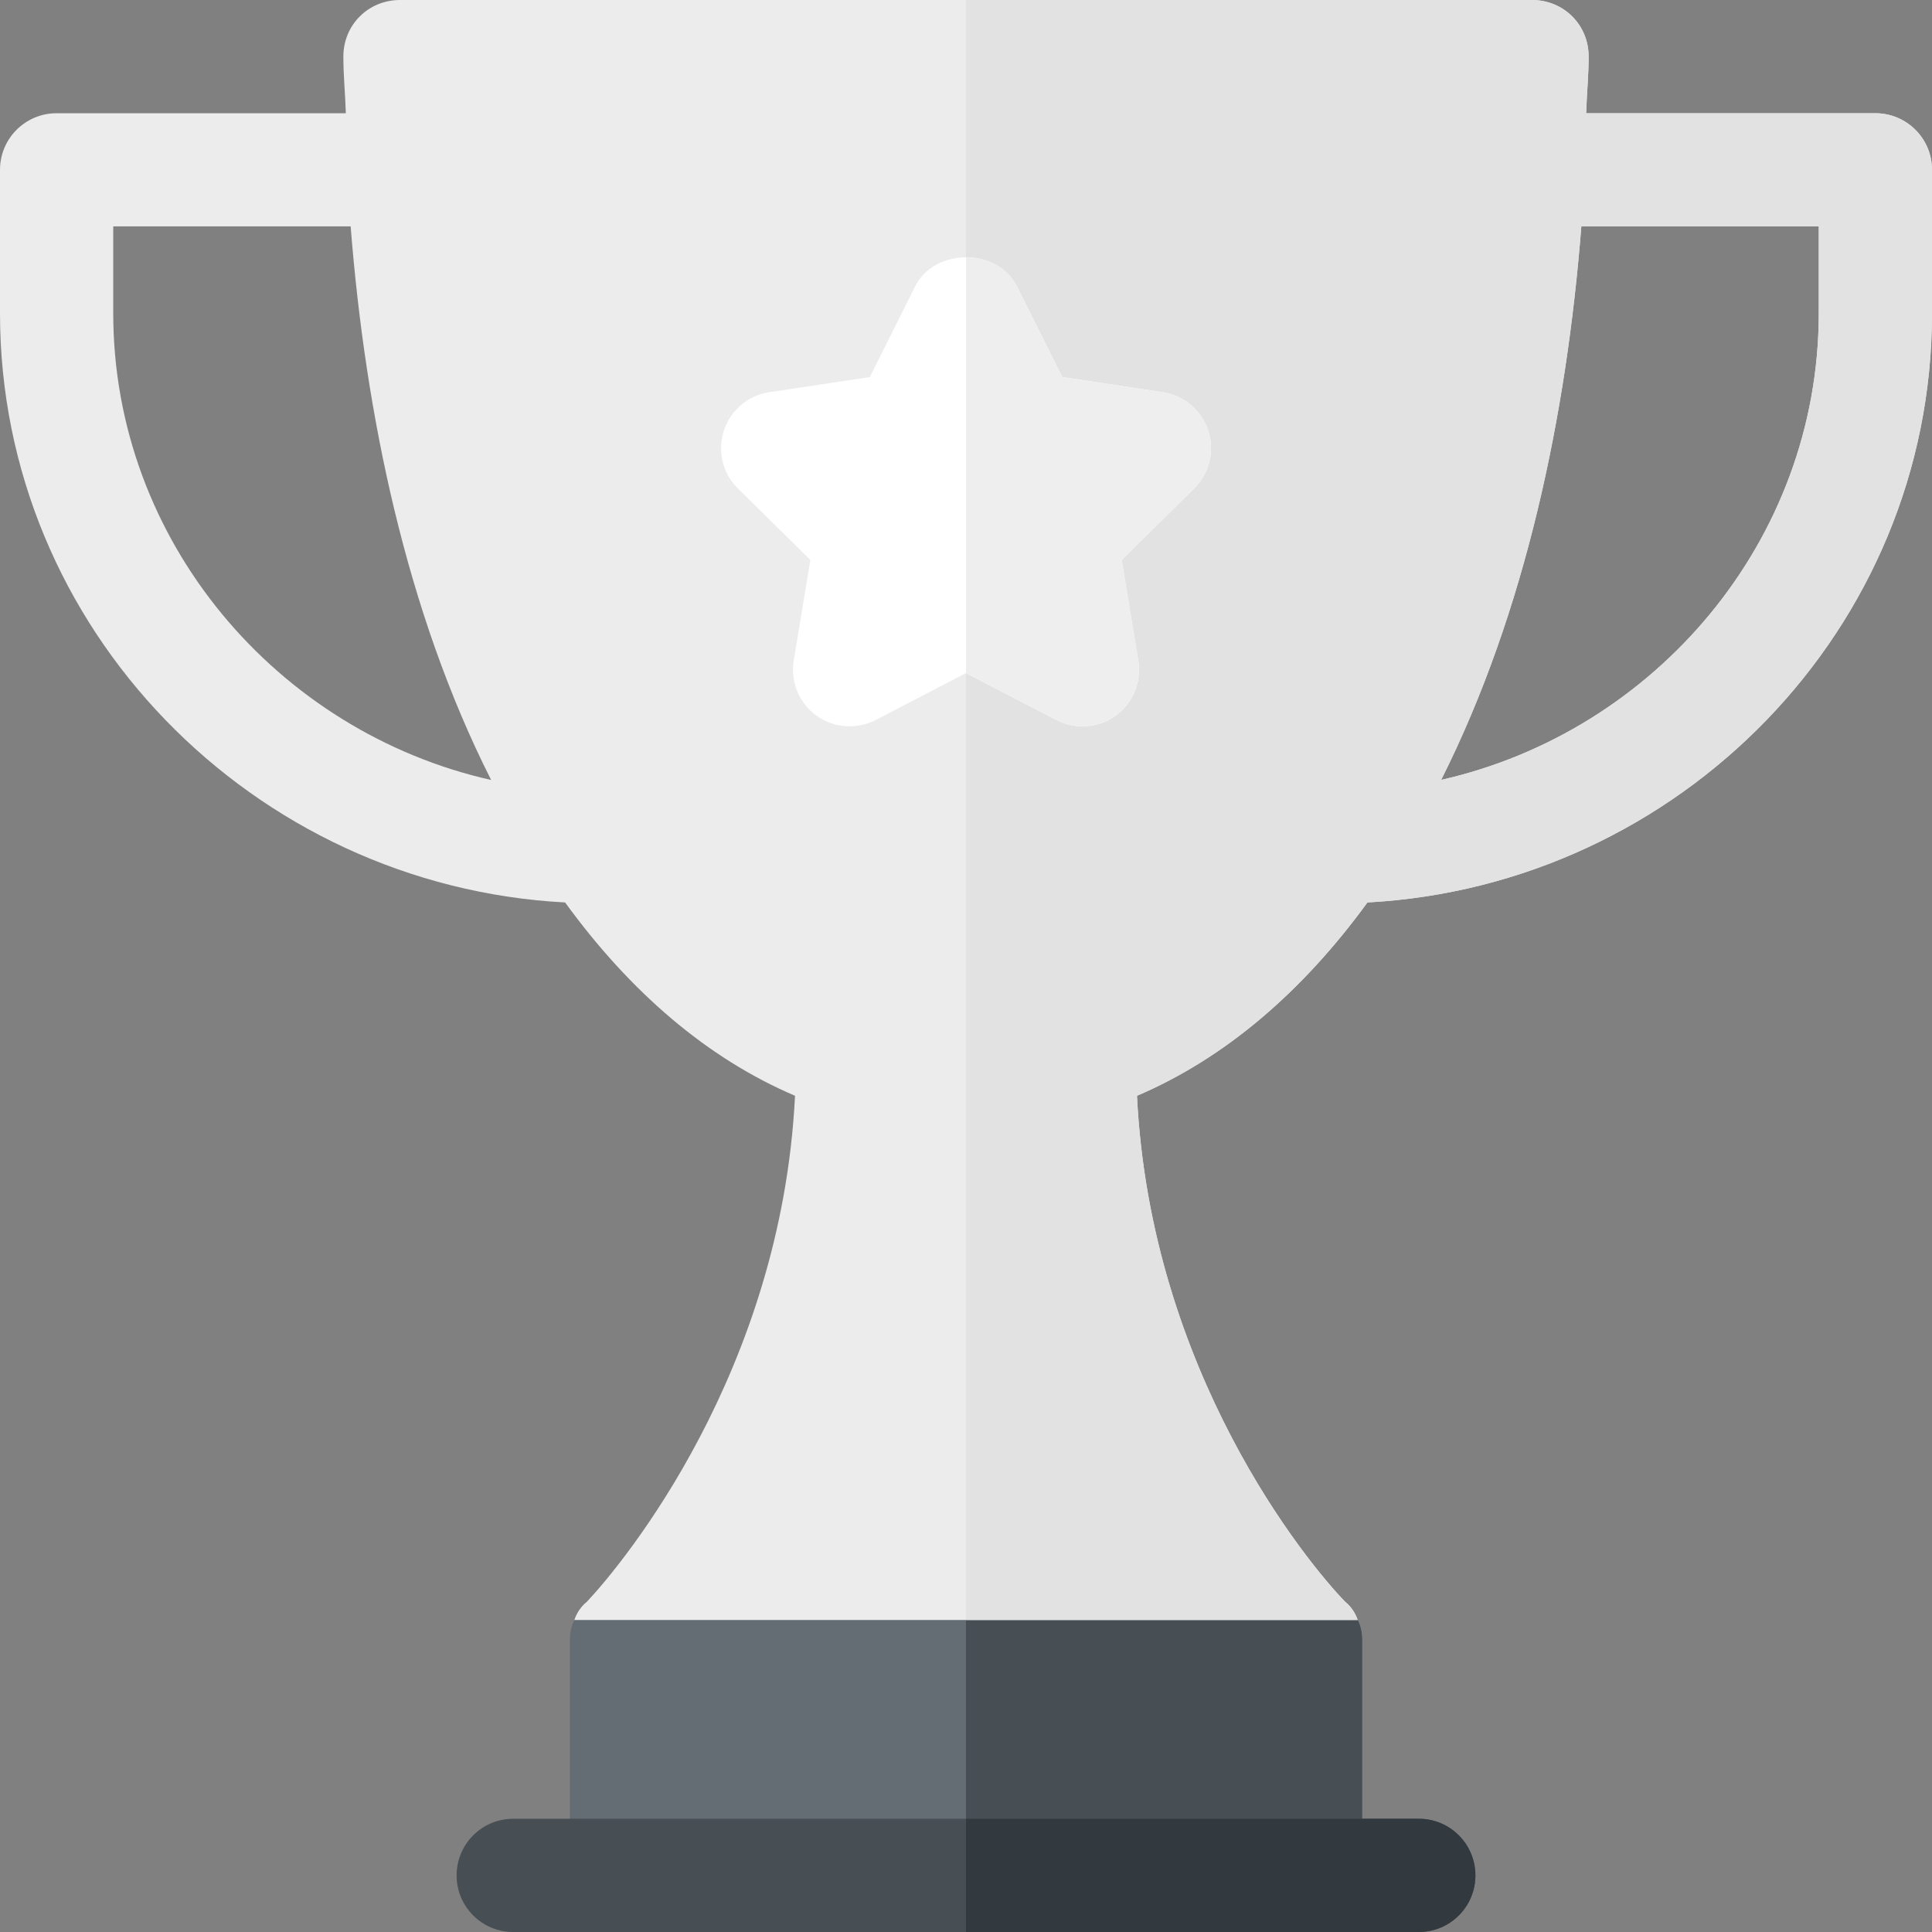
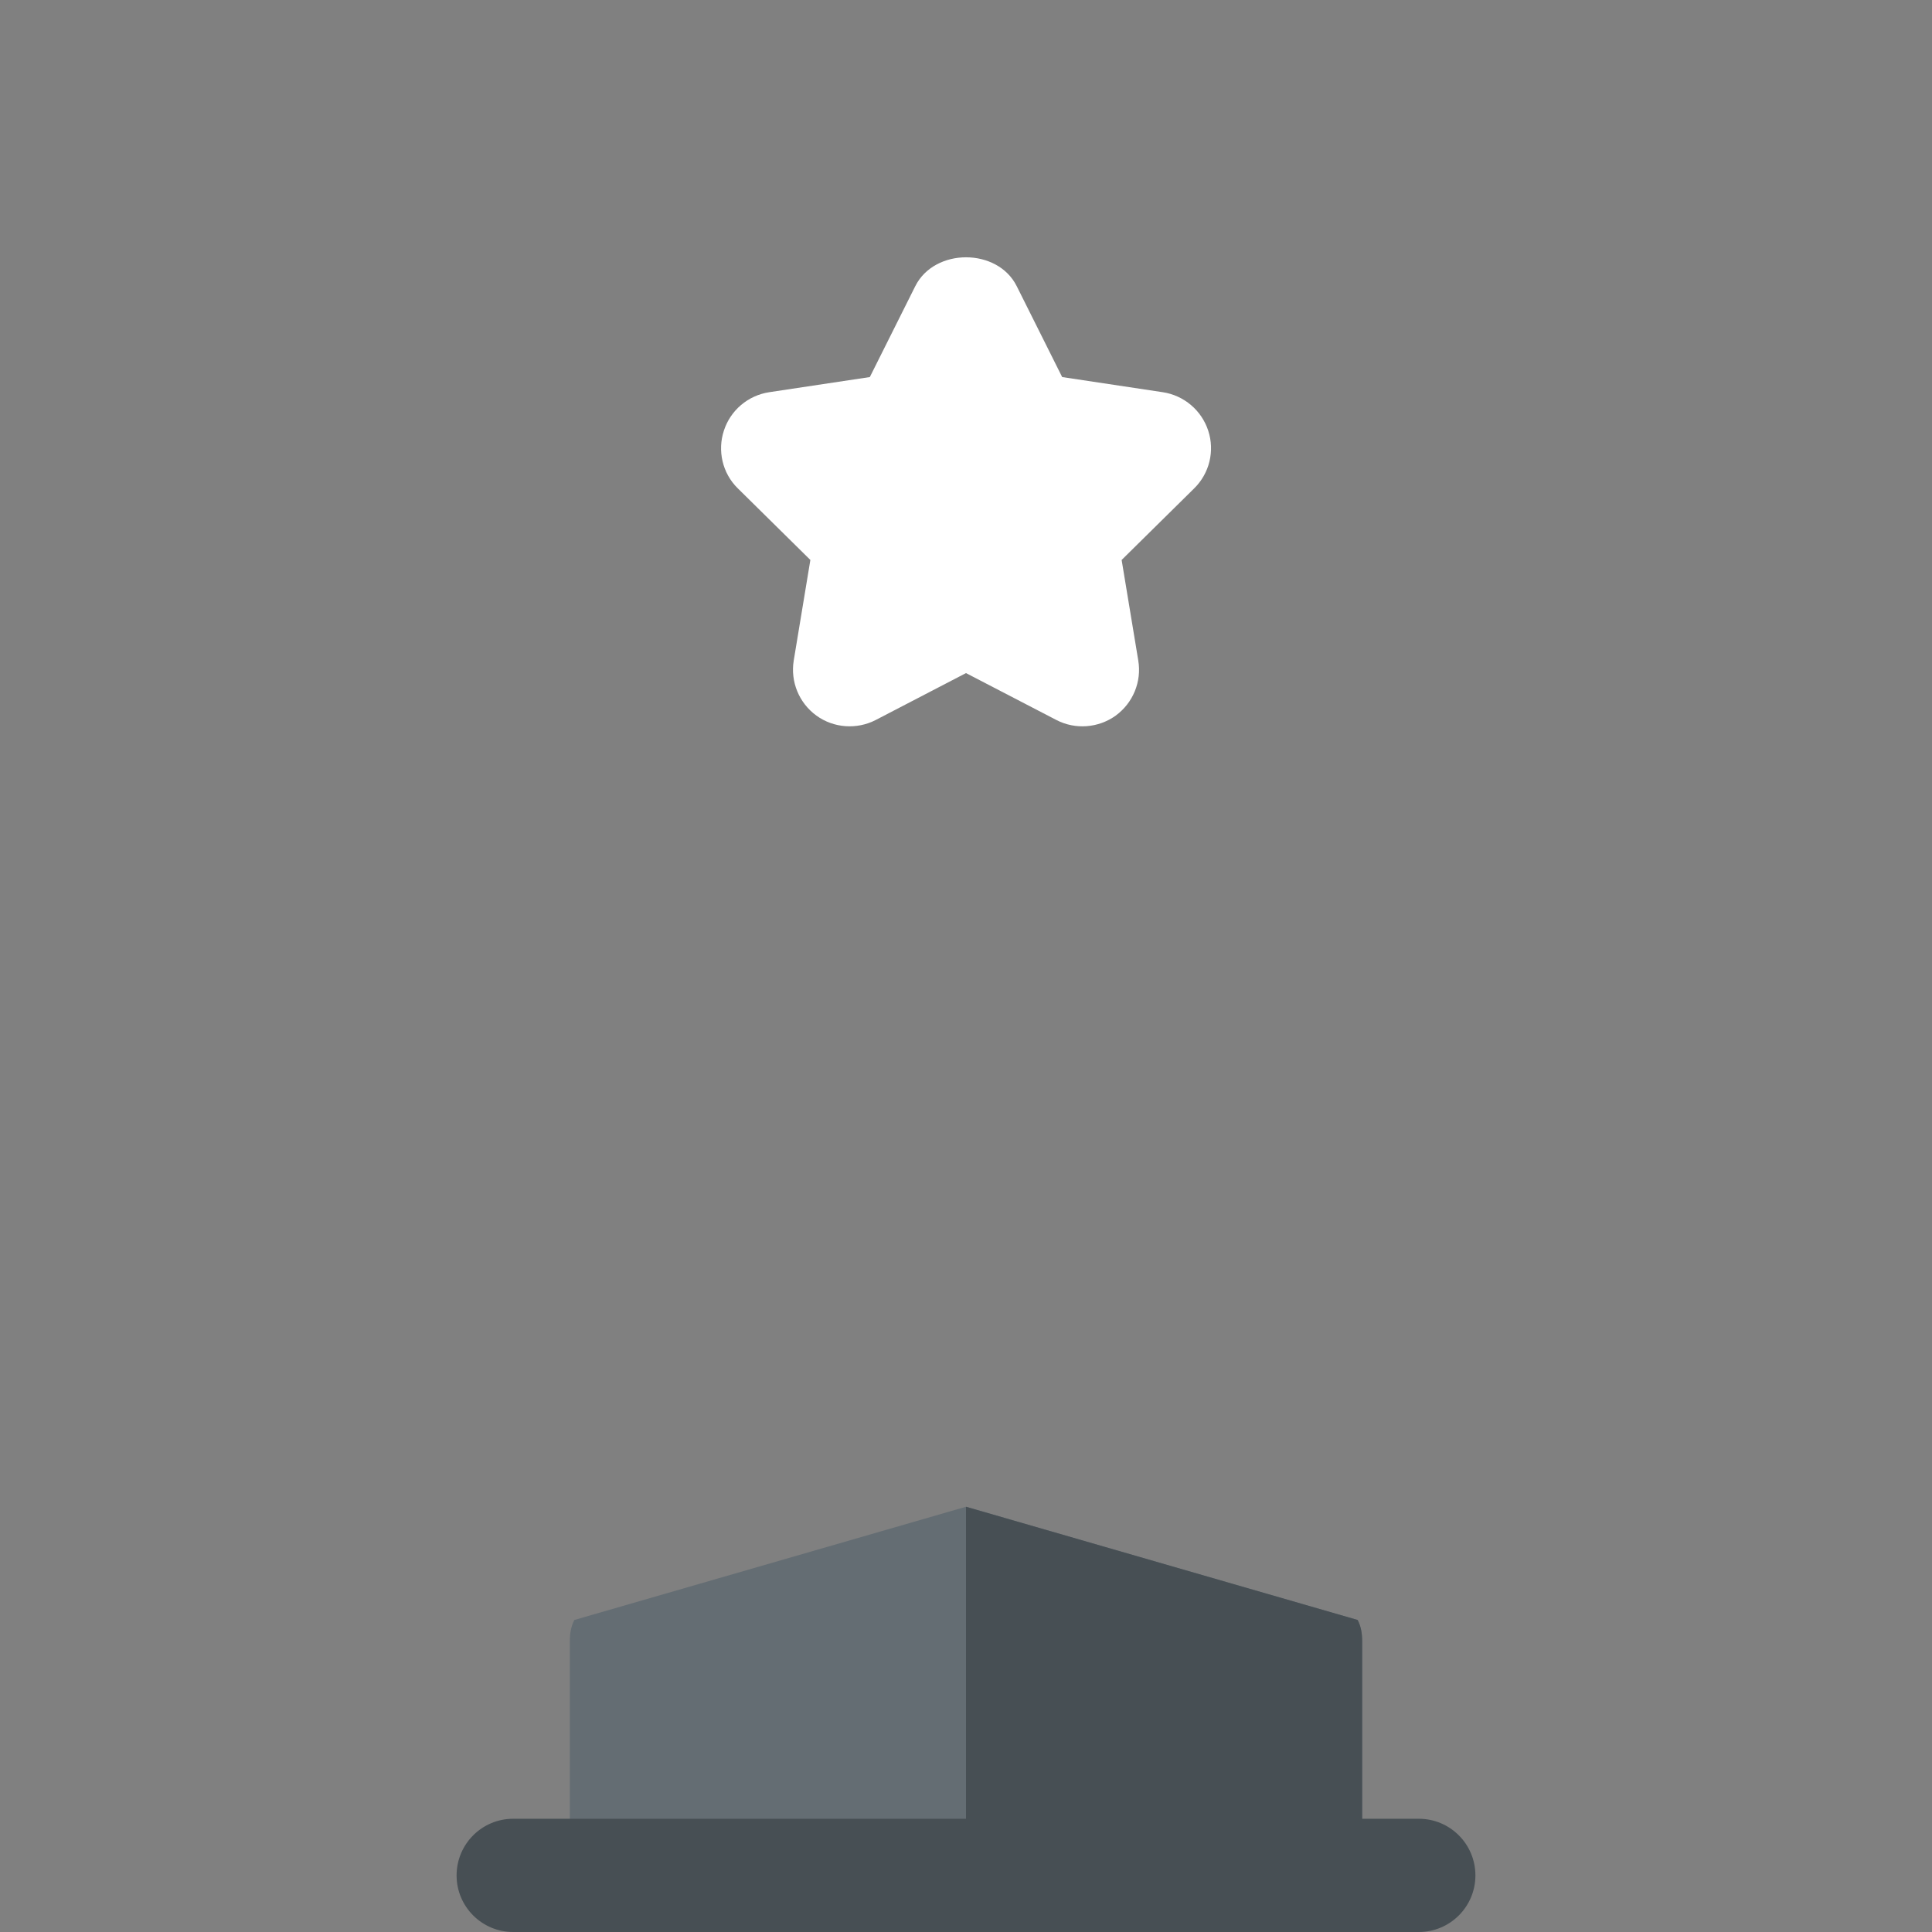
<svg xmlns="http://www.w3.org/2000/svg" width="18px" height="18px" viewBox="0 0 18 18" version="1.1">
  <rect x="0" y="0" width="18" height="18" fill="#808080" stroke="none" />
  <title>i_silver</title>
  <g id="Page-1" stroke="none" stroke-width="1" fill="none" fill-rule="evenodd">
    <g id="i_silver" fill-rule="nonzero">
      <path d="M12.649,15.093 L9,14.038 L5.351,15.093 C5.319,15.156 5.309,15.219 5.309,15.293 L5.309,17.473 L12.691,17.473 L12.691,15.293 C12.691,15.219 12.681,15.156 12.649,15.093 Z" id="Path" fill="#646D73" />
      <path d="M12.691,17.473 L12.691,15.293 C12.691,15.219 12.681,15.156 12.649,15.093 L9,14.038 L9,17.473 L12.691,17.473 Z" id="Path" fill="#474F54" />
-       <path d="M17.473,1.055 L14.778,1.055 C14.783,0.877 14.801,0.709 14.801,0.527 C14.801,0.232 14.569,0 14.273,0 L3.727,0 C3.431,0 3.199,0.232 3.199,0.527 C3.199,0.709 3.217,0.877 3.222,1.055 L0.527,1.055 C0.236,1.055 0,1.291 0,1.582 L0,2.918 C0,5.862 2.359,8.254 5.265,8.408 C5.871,9.242 6.59,9.861 7.407,10.209 C7.281,12.772 5.815,14.555 5.467,14.924 C5.414,14.966 5.372,15.029 5.351,15.093 L12.649,15.093 C12.628,15.029 12.586,14.966 12.533,14.924 C12.175,14.555 10.719,12.783 10.593,10.209 C11.41,9.861 12.133,9.242 12.74,8.408 C15.644,8.251 18,5.861 18,2.918 L18,1.582 C18,1.291 17.764,1.055 17.473,1.055 Z M1.055,2.918 L1.055,2.109 L3.267,2.109 C3.404,3.852 3.782,5.698 4.576,7.267 C2.585,6.819 1.055,5.043 1.055,2.918 Z M16.945,2.918 C16.945,5.042 15.416,6.817 13.427,7.266 C14.215,5.697 14.595,3.869 14.733,2.109 L16.945,2.109 L16.945,2.918 Z" id="Shape" fill="#ECECEC" />
-       <path d="M17.473,1.055 L14.778,1.055 C14.783,0.877 14.801,0.709 14.801,0.527 C14.801,0.232 14.569,0 14.273,0 L9,0 L9,15.093 L12.649,15.093 C12.628,15.029 12.586,14.966 12.533,14.924 C12.175,14.555 10.719,12.783 10.593,10.209 C11.41,9.861 12.133,9.242 12.74,8.408 C15.644,8.251 18,5.861 18,2.918 L18,1.582 C18,1.291 17.764,1.055 17.473,1.055 Z M16.945,2.918 C16.945,5.042 15.416,6.817 13.427,7.266 C14.215,5.697 14.595,3.869 14.733,2.109 L16.945,2.109 L16.945,2.918 Z" id="Shape" fill="#E2E2E2" />
      <g id="Trophy_31_" transform="translate(6.715, 2.391)" fill="#FFFFFF">
        <path d="M3.127,4.317 L2.285,3.88 L1.444,4.317 C1.268,4.408 1.052,4.393 0.891,4.276 C0.729,4.158 0.648,3.96 0.68,3.763 L0.835,2.826 L0.16,2.16 C0.013,2.017 -0.031,1.805 0.029,1.622 C0.09,1.432 0.254,1.293 0.452,1.263 L1.389,1.122 L1.813,0.274 C1.993,-0.083 2.578,-0.083 2.757,0.274 L3.181,1.122 L4.118,1.263 C4.316,1.293 4.48,1.432 4.542,1.622 C4.604,1.812 4.553,2.02 4.41,2.16 L3.735,2.826 L3.89,3.763 C3.923,3.96 3.841,4.158 3.68,4.276 C3.519,4.392 3.304,4.409 3.127,4.317 L3.127,4.317 Z" id="Path" />
      </g>
-       <path d="M9.841,6.708 C10.019,6.8 10.234,6.783 10.395,6.666 C10.556,6.549 10.638,6.35 10.605,6.154 L10.45,5.217 L11.125,4.551 C11.268,4.411 11.318,4.202 11.257,4.012 C11.195,3.823 11.031,3.684 10.833,3.654 L9.896,3.513 L9.472,2.665 C9.382,2.486 9.191,2.396 9,2.396 L9,6.27 L9.841,6.708 Z" id="Path" fill="#EEEEEE" />
      <path d="M13.219,18 L4.781,18 C4.49,18 4.254,17.764 4.254,17.473 C4.254,17.181 4.49,16.945 4.781,16.945 L13.219,16.945 C13.51,16.945 13.746,17.181 13.746,17.473 C13.746,17.764 13.51,18 13.219,18 Z" id="Path" fill="#474F54" />
-       <path d="M13.219,16.945 L9,16.945 L9,18 L13.219,18 C13.51,18 13.746,17.764 13.746,17.473 C13.746,17.181 13.51,16.945 13.219,16.945 Z" id="Path" fill="#32393F" />
    </g>
  </g>
</svg>